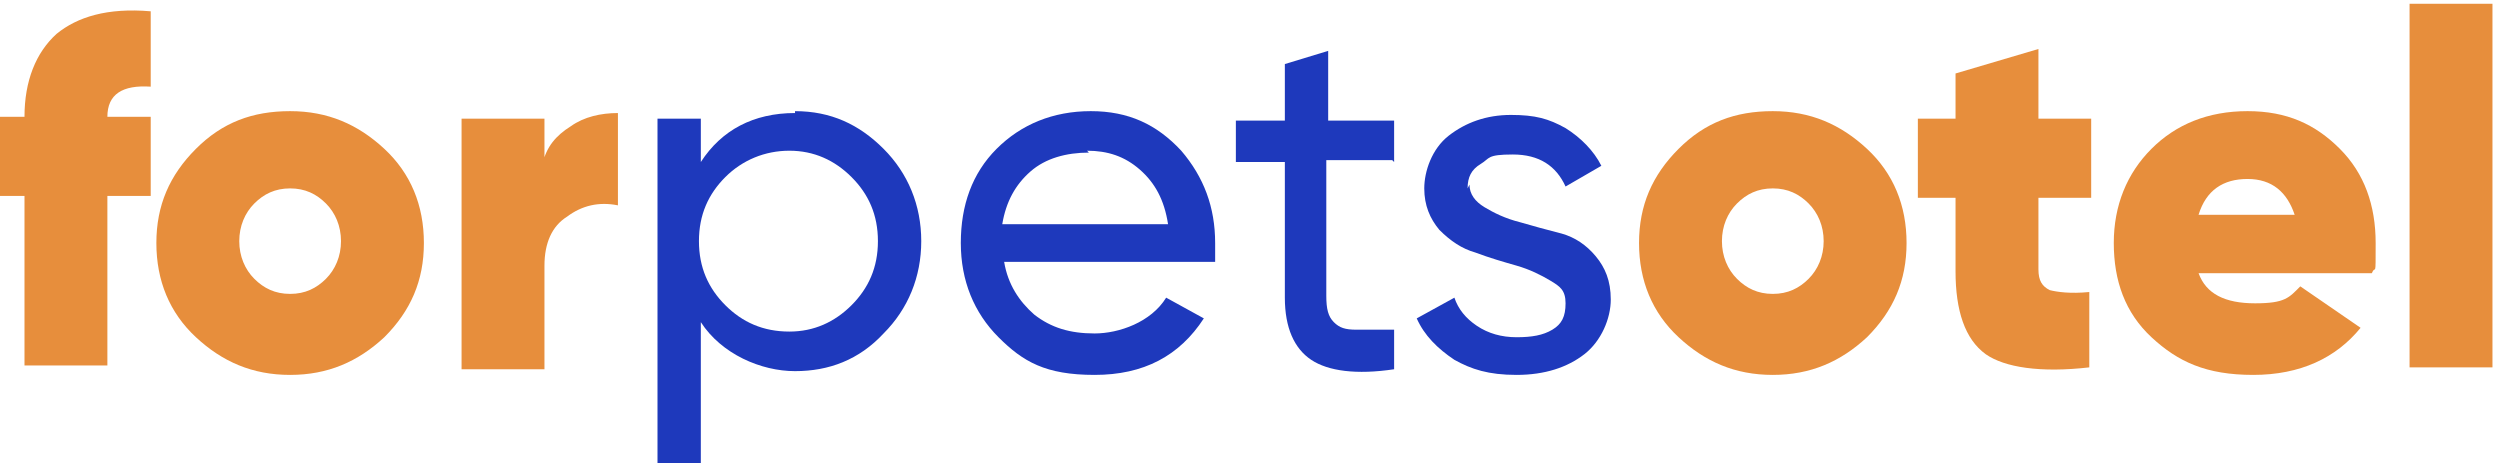
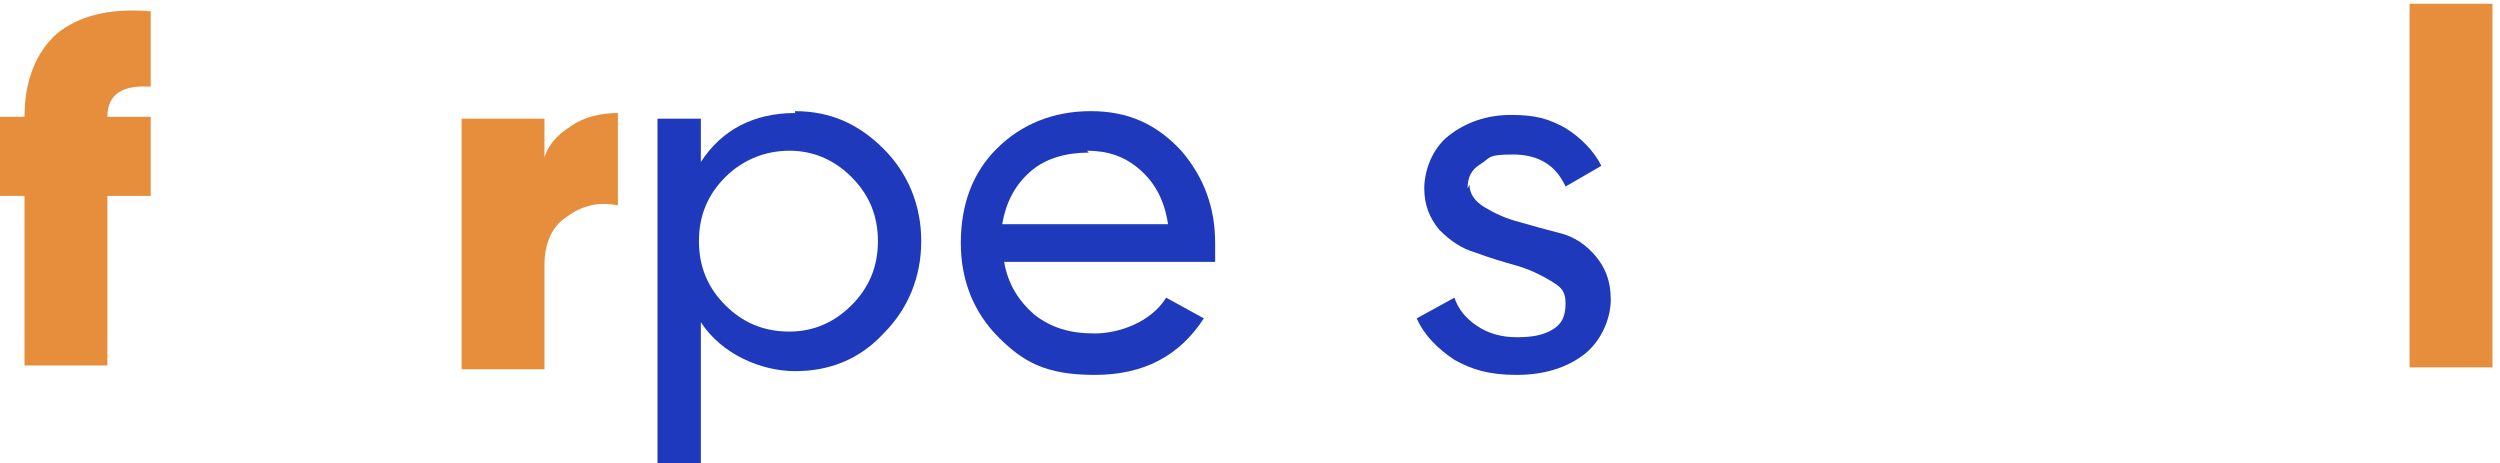
<svg xmlns="http://www.w3.org/2000/svg" id="Layer_1" data-name="Layer 1" version="1.1" viewBox="0 0 132.7 24.6">
  <defs>
    <style> .cls-1 { fill: #e78e3c; } .cls-1, .cls-2 { stroke-width: 0px; } .cls-2 { fill: #1e39bc; } </style>
  </defs>
  <path class="cls-1" d="M8,4.6c-1.5-.1-2.3.4-2.3,1.6h2.3v4.2h-2.3v9H1.3v-9H-.4v-4.2h1.7c0-1.9.6-3.4,1.7-4.4C4.1.9,5.7.4,8,.6v4.1Z" />
-   <path class="cls-1" d="M15.4,19.9c-2,0-3.6-.7-5-2s-2.1-3-2.1-5,.7-3.6,2.1-5,3-2,5-2,3.6.7,5,2c1.4,1.3,2.1,3,2.1,5s-.7,3.6-2.1,5c-1.4,1.3-3,2-5,2ZM15.4,15.6c.8,0,1.4-.3,1.9-.8.5-.5.8-1.2.8-2s-.3-1.5-.8-2-1.1-.8-1.9-.8-1.4.3-1.9.8-.8,1.2-.8,2,.3,1.5.8,2c.5.5,1.1.8,1.9.8Z" />
  <path class="cls-1" d="M28.8,8.7c.2-.9.7-1.5,1.5-2,.7-.5,1.6-.7,2.5-.7v4.9c-1-.2-1.9,0-2.7.6-.8.5-1.2,1.4-1.2,2.6v5.5h-4.4V6.3h4.4v2.5Z" />
  <path class="cls-2" d="M42.2,5.9c1.9,0,3.4.7,4.7,2,1.3,1.3,2,3,2,4.9s-.7,3.6-2,4.9c-1.3,1.4-2.9,2-4.7,2s-3.9-.9-5-2.6v7.6h-2.3V6.3h2.3v2.3c1.1-1.7,2.8-2.6,5-2.6ZM41.9,17.6c1.3,0,2.4-.5,3.3-1.4.9-.9,1.4-2,1.4-3.4s-.5-2.5-1.4-3.4c-.9-.9-2-1.4-3.3-1.4s-2.5.5-3.4,1.4c-.9.9-1.4,2-1.4,3.4s.5,2.5,1.4,3.4c.9.9,2,1.4,3.4,1.4Z" />
  <path class="cls-2" d="M53.3,13.9c.2,1.2.8,2.1,1.6,2.8.9.7,1.9,1,3.2,1s3-.6,3.8-1.9l2,1.1c-1.3,2-3.2,3-5.8,3s-3.8-.7-5.1-2-2-3-2-5,.6-3.7,1.9-5,3-2,5-2,3.5.7,4.8,2.1c1.2,1.4,1.8,3,1.8,4.9s0,.7,0,1h-11.1ZM57.8,8.1c-1.2,0-2.3.3-3.1,1-.8.7-1.3,1.6-1.5,2.8h8.8c-.2-1.3-.7-2.2-1.5-2.9-.8-.7-1.7-1-2.8-1Z" />
-   <path class="cls-2" d="M73.9,8.5h-3.5v7.2c0,.7.1,1.1.4,1.4.3.3.6.4,1.2.4.5,0,1.2,0,2,0v2.1c-2,.3-3.5.1-4.4-.5-.9-.6-1.4-1.7-1.4-3.3v-7.2h-2.6v-2.2h2.6v-3l2.3-.7v3.7h3.5v2.2Z" />
  <path class="cls-2" d="M78,9.8c0,.5.3.9.8,1.2.5.3,1.1.6,1.9.8.7.2,1.4.4,2.2.6.7.2,1.3.6,1.8,1.2.5.6.8,1.3.8,2.3s-.5,2.2-1.4,2.9-2.1,1.1-3.6,1.1-2.4-.3-3.3-.8c-.9-.6-1.6-1.3-2-2.2l2-1.1c.2.6.6,1.1,1.2,1.5.6.4,1.3.6,2.1.6s1.4-.1,1.9-.4c.5-.3.7-.7.7-1.4s-.3-.9-.8-1.2c-.5-.3-1.1-.6-1.8-.8-.7-.2-1.4-.4-2.2-.7-.7-.2-1.3-.6-1.9-1.2-.5-.6-.8-1.3-.8-2.2s.4-2.1,1.3-2.8c.9-.7,2-1.1,3.3-1.1s2,.2,2.9.7c.8.5,1.5,1.2,1.9,2l-1.9,1.1c-.5-1.1-1.4-1.7-2.8-1.7s-1.2.2-1.7.5c-.5.3-.7.7-.7,1.3Z" />
-   <path class="cls-1" d="M94.1,19.9c-2,0-3.6-.7-5-2s-2.1-3-2.1-5,.7-3.6,2.1-5,3-2,5-2,3.6.7,5,2c1.4,1.3,2.1,3,2.1,5s-.7,3.6-2.1,5c-1.4,1.3-3,2-5,2ZM94.1,15.6c.8,0,1.4-.3,1.9-.8.5-.5.8-1.2.8-2s-.3-1.5-.8-2-1.1-.8-1.9-.8-1.4.3-1.9.8-.8,1.2-.8,2,.3,1.5.8,2c.5.5,1.1.8,1.9.8Z" />
-   <path class="cls-1" d="M111,10.5h-2.8v3.8c0,.6.2.9.6,1.1.4.1,1.1.2,2.1.1v4c-2.6.3-4.5,0-5.5-.7-1.1-.8-1.6-2.3-1.6-4.4v-3.9h-2v-4.2h2v-2.4l4.4-1.3v3.7h2.8v4.2Z" />
-   <path class="cls-1" d="M116.7,14.5c.4,1.1,1.4,1.6,3,1.6s1.8-.3,2.4-.9l3.2,2.2c-1.3,1.6-3.2,2.5-5.7,2.5s-4-.7-5.4-2c-1.4-1.3-2-3-2-5s.7-3.7,2-5c1.3-1.3,3-2,5.1-2s3.6.7,4.9,2,1.9,3,1.9,5,0,1.1-.2,1.6h-9.1ZM116.7,11.4h5.1c-.4-1.2-1.2-1.9-2.5-1.9s-2.2.6-2.6,1.9Z" />
  <path class="cls-1" d="M127.9,19.5V.2h4.4v19.3h-4.4Z" />
</svg>